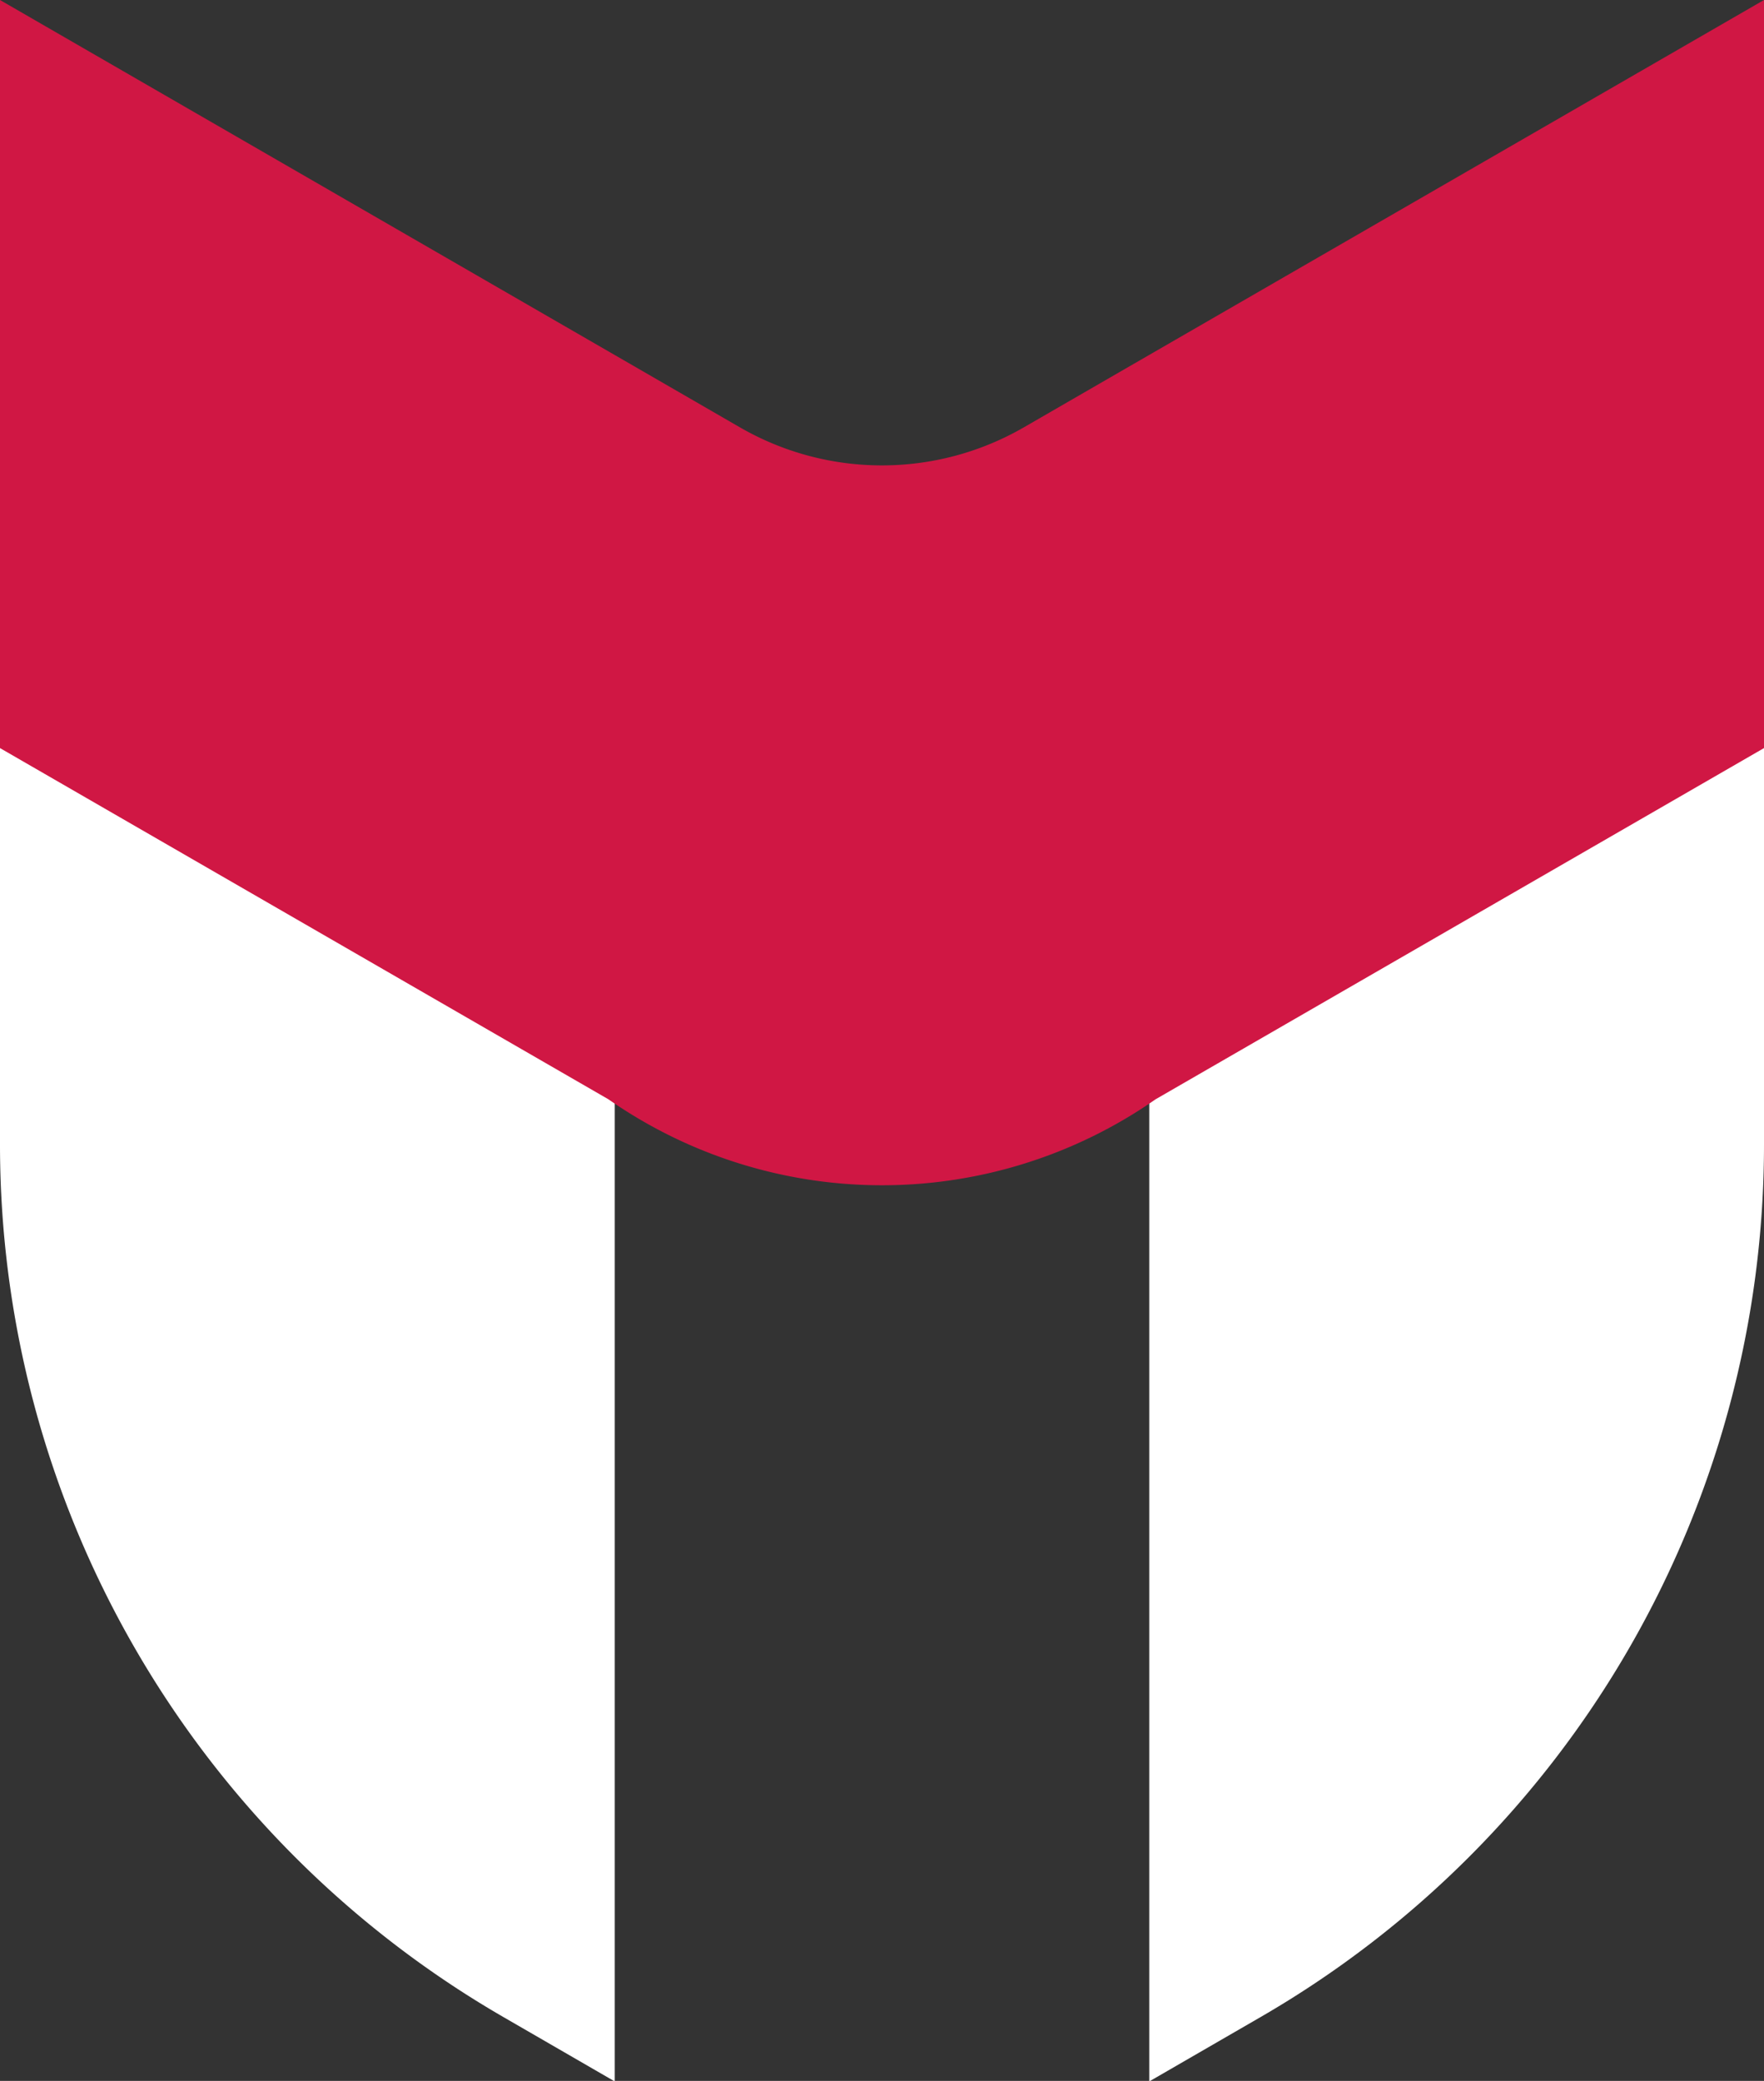
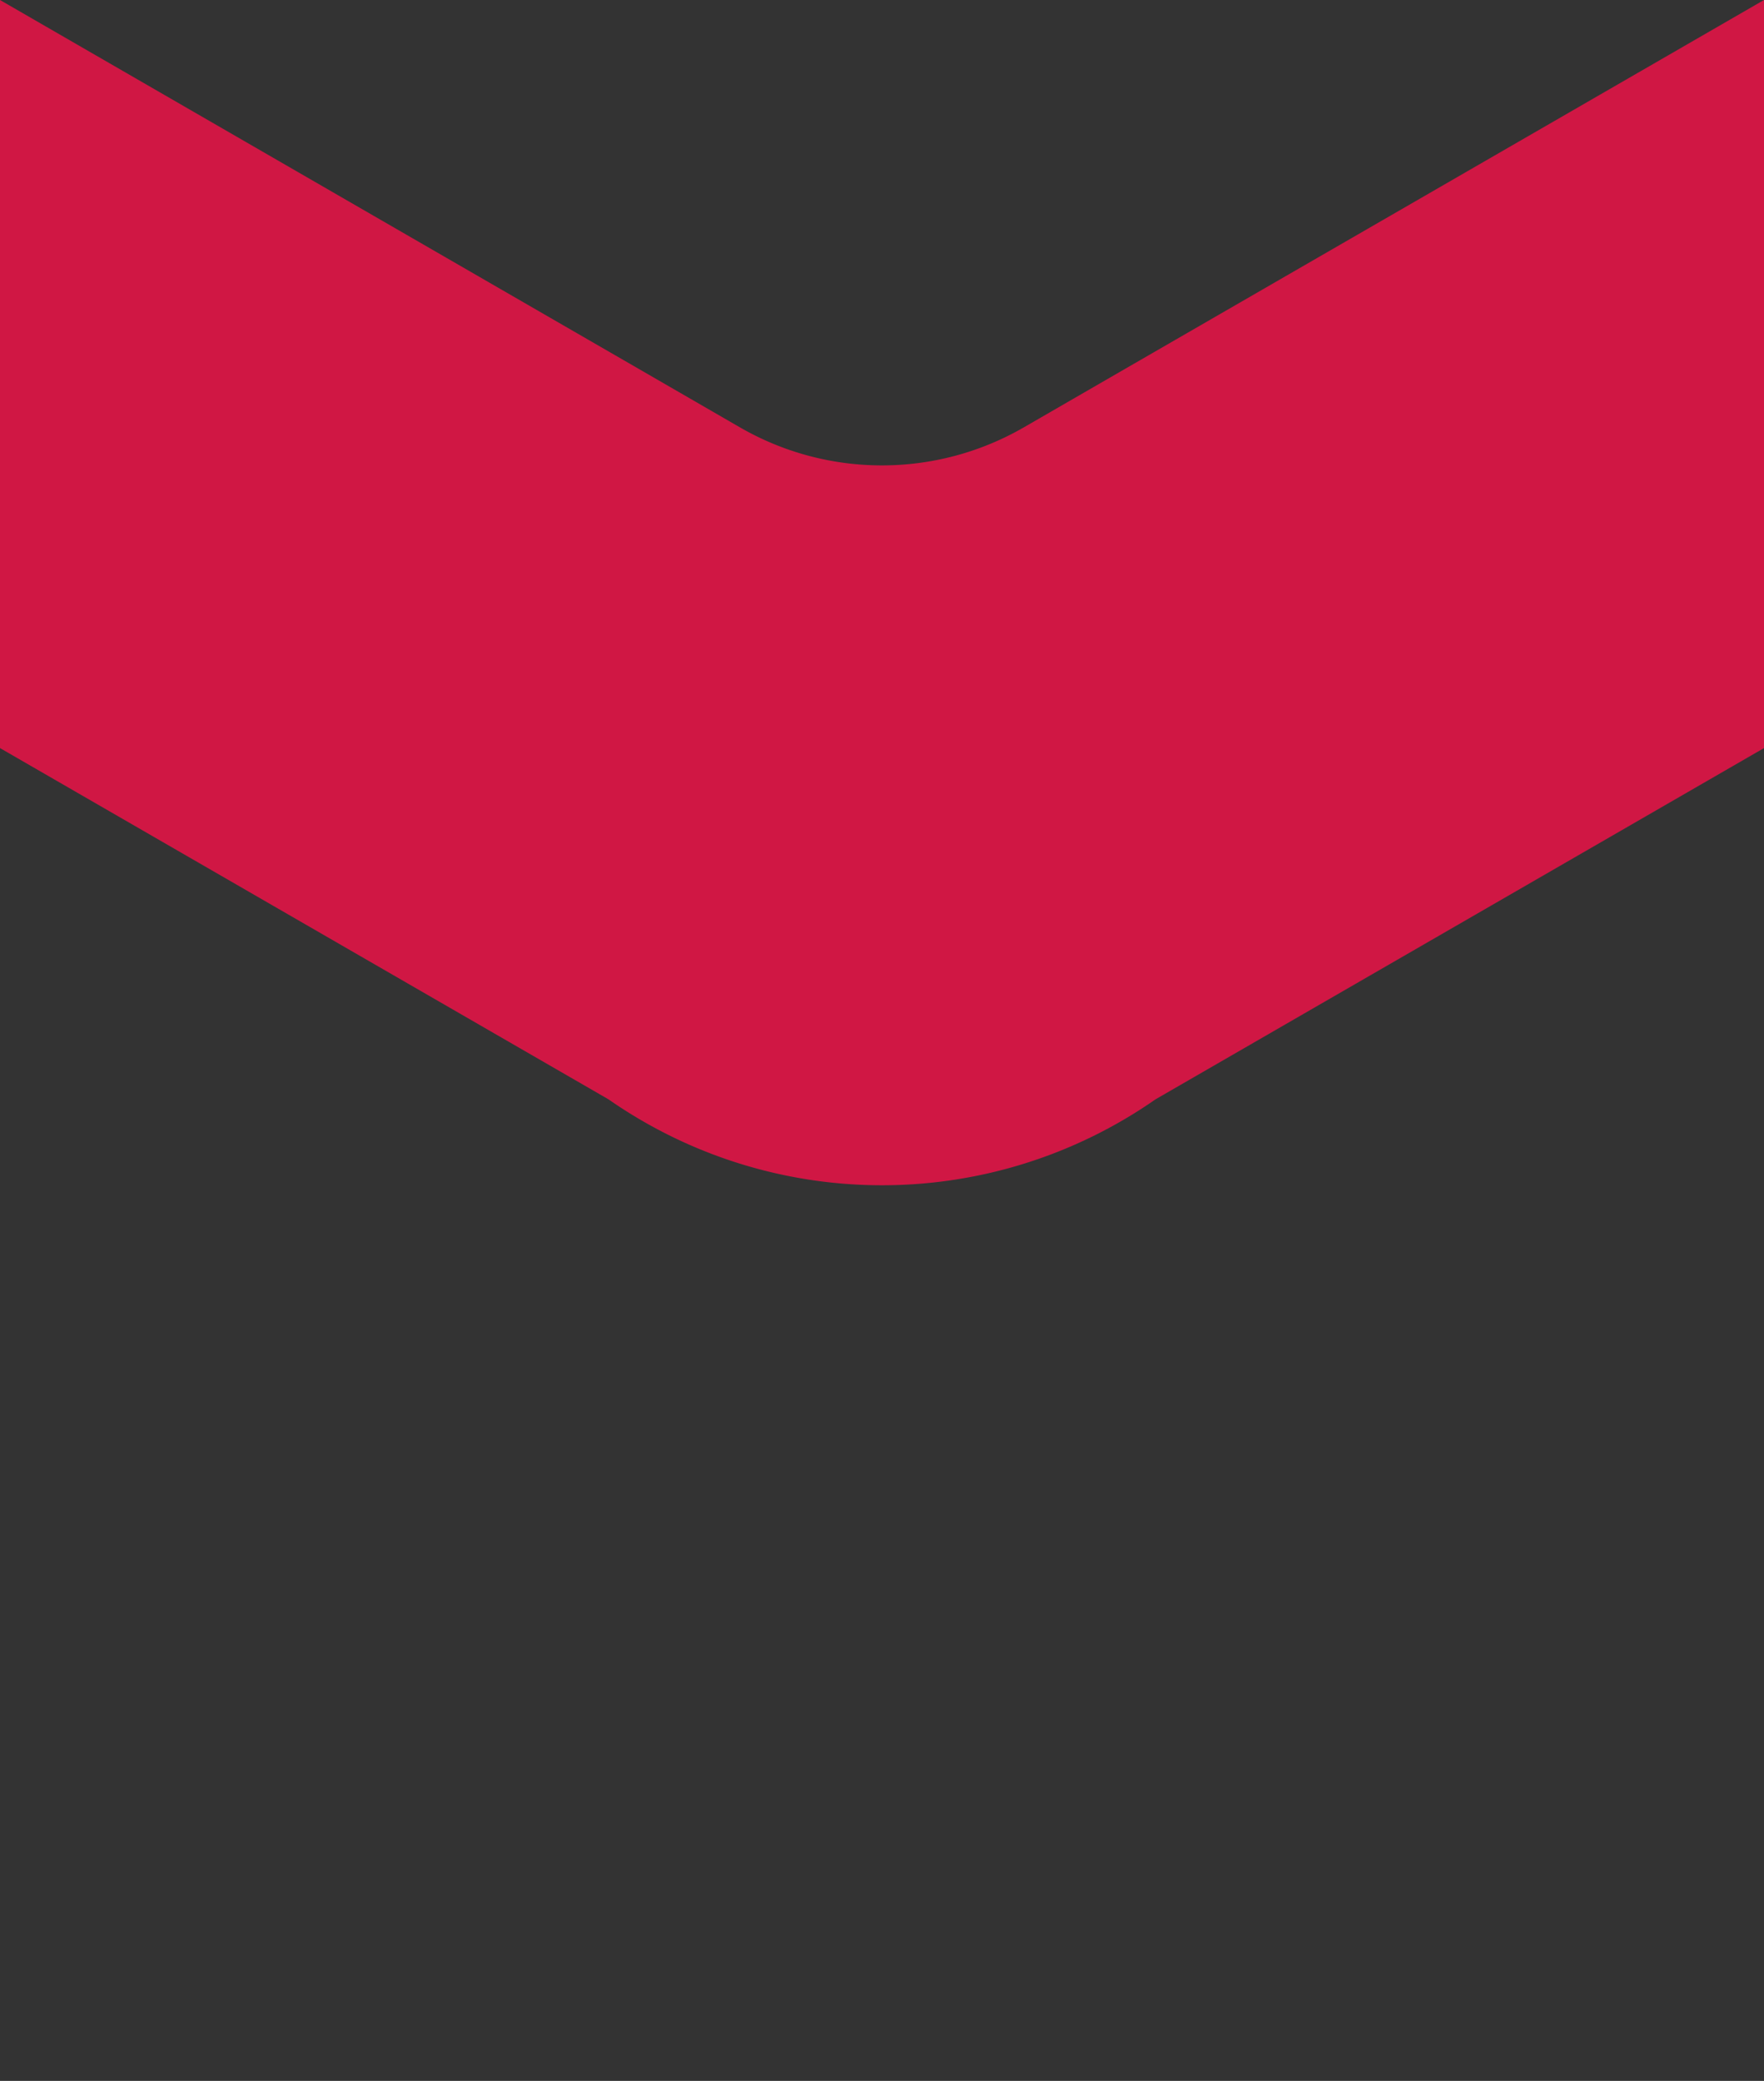
<svg xmlns="http://www.w3.org/2000/svg" viewBox="0 0 171.42 202.2">
  <rect x="0" y="0" width="171.42" height="202.2" fill="#333333" stroke="none" />
  <defs>
    <style>.cls-1{fill:#fff;}.cls-2{fill:#d01744;}</style>
  </defs>
  <title>favicon</title>
  <g id="Livello_2" data-name="Livello 2">
    <g id="Livello_1-2" data-name="Livello 1">
-       <path class="cls-1" d="M59.74,76.67,0,57.27v53.89A97.93,97.93,0,0,0,48.93,196l10.81,6.25Z" />
-       <path class="cls-1" d="M111.68,76.67l59.74-15.38v49.87A97.93,97.93,0,0,1,122.49,196l-10.81,6.25Z" />
      <path class="cls-2" d="M59.13,106.82a46.48,46.48,0,0,0,53.16,0l59.13-34.13V0L108.47,36.34l-9,5.2a27.59,27.59,0,0,1-27.54,0l-9-5.2L0,0V72.69Z" />
    </g>
  </g>
</svg>